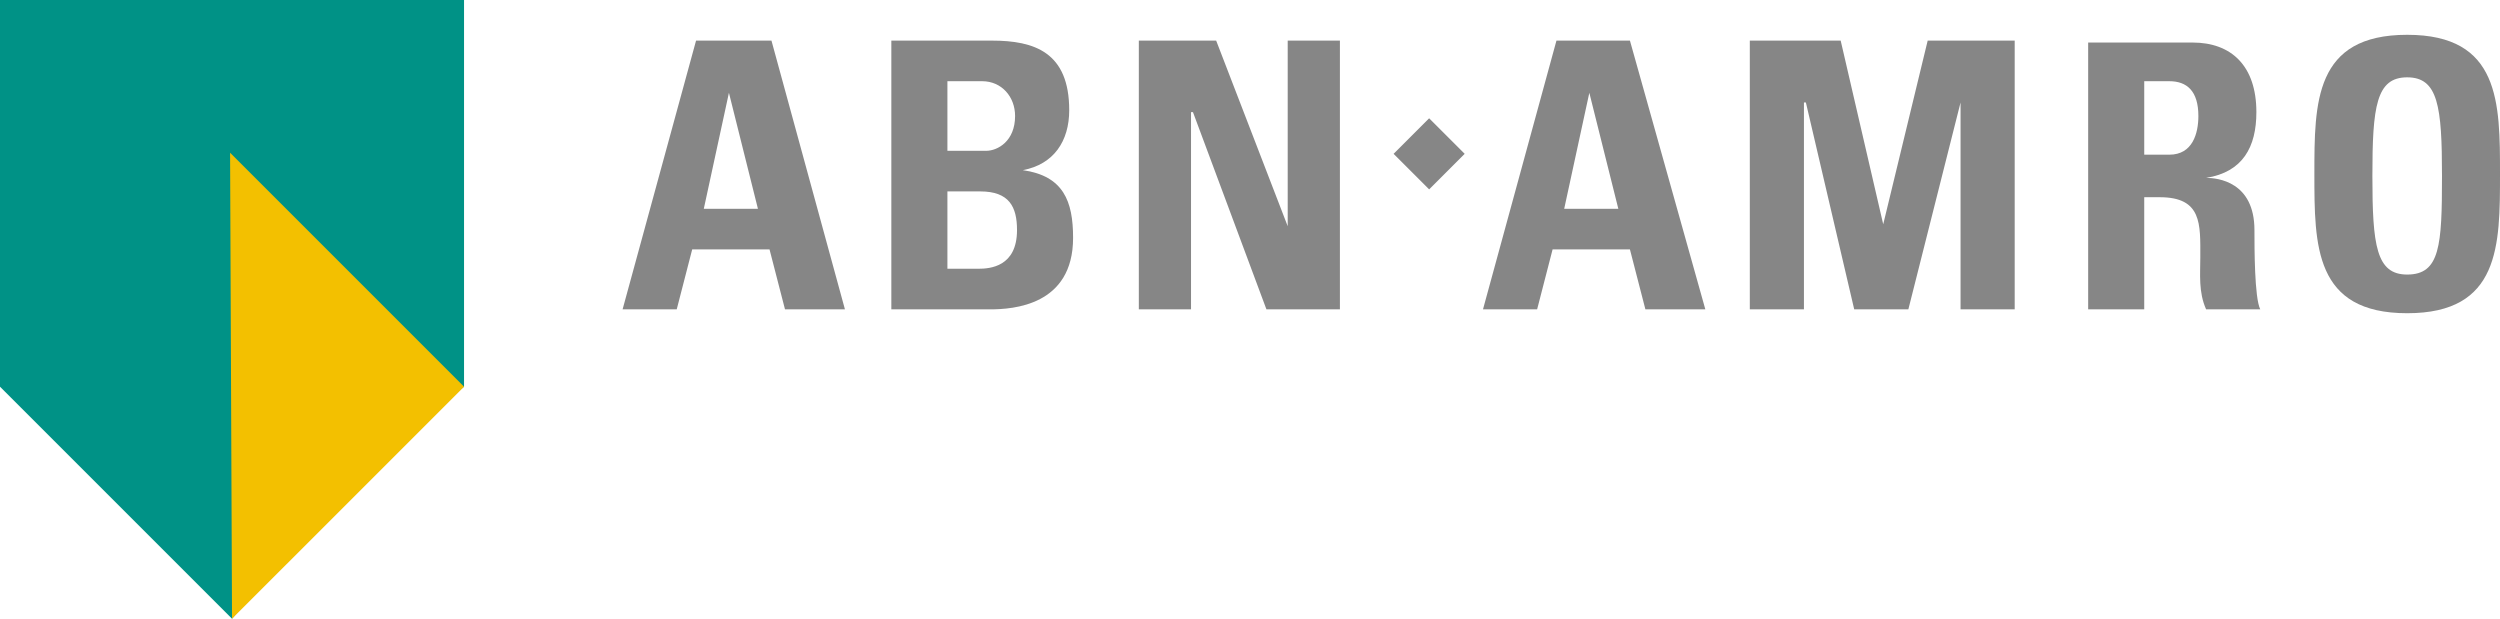
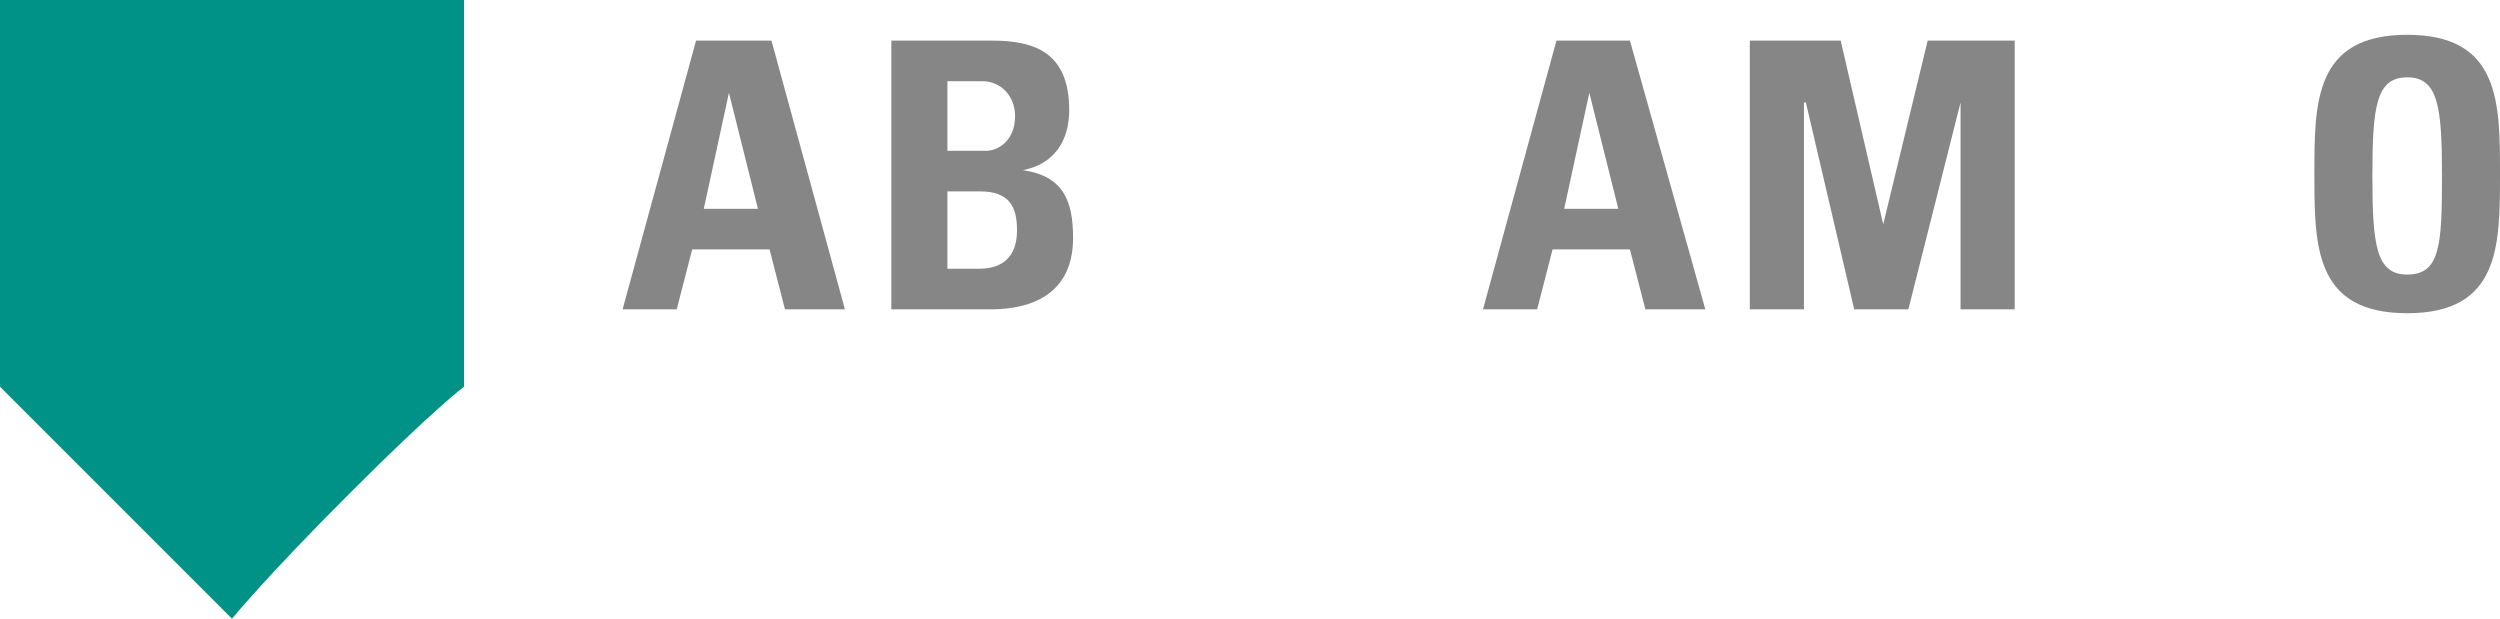
<svg xmlns="http://www.w3.org/2000/svg" viewBox="0 0 129.3 32">
  <g>
    <polygon style="fill:#009286" points=".1 .1 23.9 .1 20 10.6 12 31.9 .1 20 .1 .1" />
    <path style="fill:#009286" d="m0,0h24v20s-1.5,1.1-5.9,5.5-6.1,6.5-6.1,6.5L0,20V0Z" />
-     <polyline style="fill:#f3c000" points="11.9 7.9 24 20 12 32" />
    <path style="fill:#868686" d="m35,16l.8-3.1h4l.8,3.1h3.1l-3.8-13.9h-3.9l-3.8,13.9h2.8Zm4.2-5.2h-2.8l1.3-6,1.5,6Z" />
    <path style="fill:#868686" d="m49,9.9h1.7c1.5,0,1.9.8,1.9,2,0,1.9-1.4,2-2,2h-1.6s0-4,0-4Zm0-5.7h1.8c1,0,1.7.8,1.7,1.8,0,1.3-.9,1.8-1.5,1.8h-2v-3.6Zm2.2,11.8c1.2,0,4.3-.2,4.3-3.7,0-1.9-.5-3.2-2.6-3.5,1.6-.3,2.4-1.5,2.4-3.1,0-3-1.8-3.6-4-3.6h-5.2v13.9h5.1Z" />
-     <polygon style="fill:#868686" points="61.6 16 61.6 5.8 61.7 5.8 65.5 16 69.3 16 69.3 2.1 66.6 2.1 66.6 11.7 66.6 11.7 62.9 2.1 58.9 2.1 58.9 16 61.6 16" />
-     <rect style="fill:#868686" x="72.61" y="6.66" width="2.6" height="2.6" transform="translate(16.04 54.61) rotate(-45.02)" />
    <path style="fill:#868686" d="m79.5,16l.8-3.1h4l.8,3.1h3.1l-3.9-13.9h-3.8l-3.8,13.9h2.8Zm4.2-5.2h-2.8l1.3-6,1.5,6Z" />
    <polygon style="fill:#868686" points="93.3 16 93.3 5.3 93.4 5.3 95.9 16 98.7 16 101.4 5.3 101.4 5.3 101.4 16 104.2 16 104.2 2.1 99.7 2.1 97.4 11.6 97.4 11.6 95.2 2.1 90.5 2.1 90.5 16 93.3 16" />
-     <path style="fill:#868686" d="m110.9,4.2h1.3c.9,0,1.5.5,1.5,1.8,0,.9-.3,2-1.5,2h-1.3v-3.8Zm0,6h.8c2.2,0,2.1,1.4,2.1,3.1,0,.9-.1,1.8.3,2.7h2.8c-.3-.6-.3-3.2-.3-4.1,0-2.5-1.9-2.7-2.5-2.7,1.9-.3,2.6-1.6,2.6-3.4,0-2.4-1.3-3.6-3.3-3.6h-5.4v13.8h2.9v-5.8Z" />
    <path style="fill:#868686" d="m124.5,14.2c-1.6,0-1.8-1.5-1.8-5.1s.2-5.1,1.8-5.1,1.8,1.5,1.8,5.1-.1,5.1-1.8,5.1Zm0,2c4.8,0,4.8-3.5,4.8-7.2s0-7.2-4.8-7.2-4.8,3.5-4.8,7.2,0,7.2,4.8,7.2Z" />
  </g>
</svg>